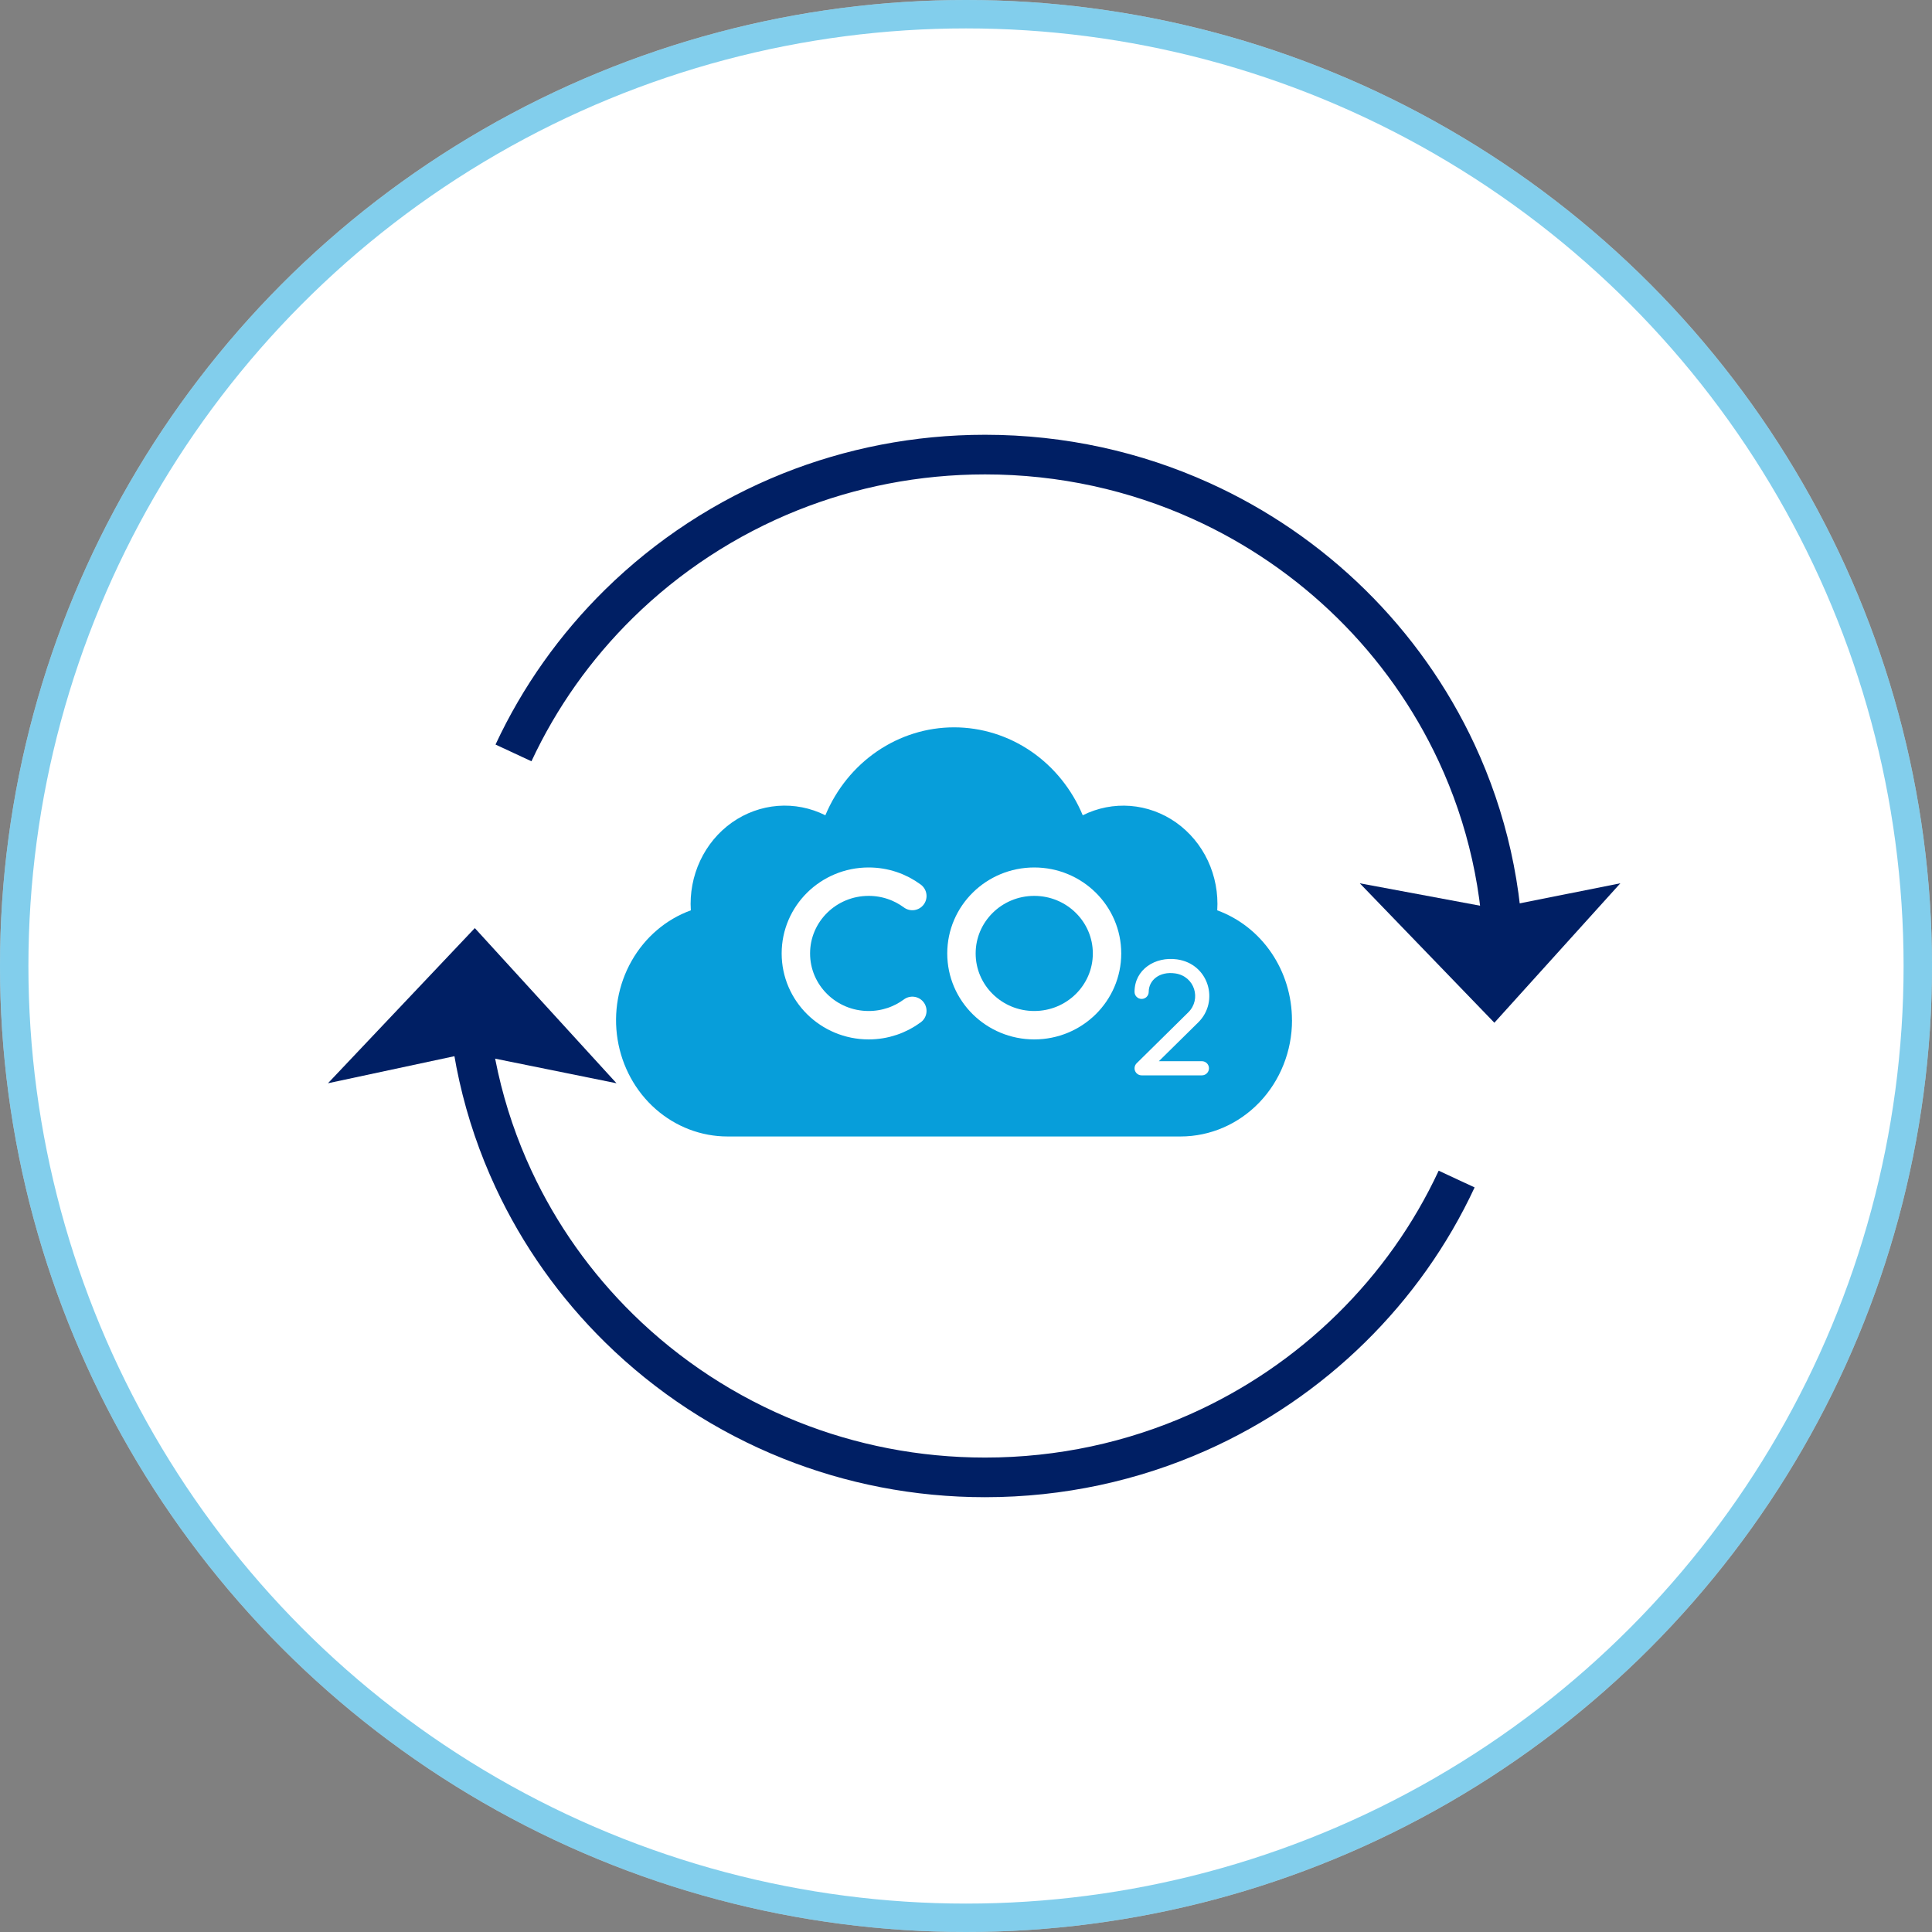
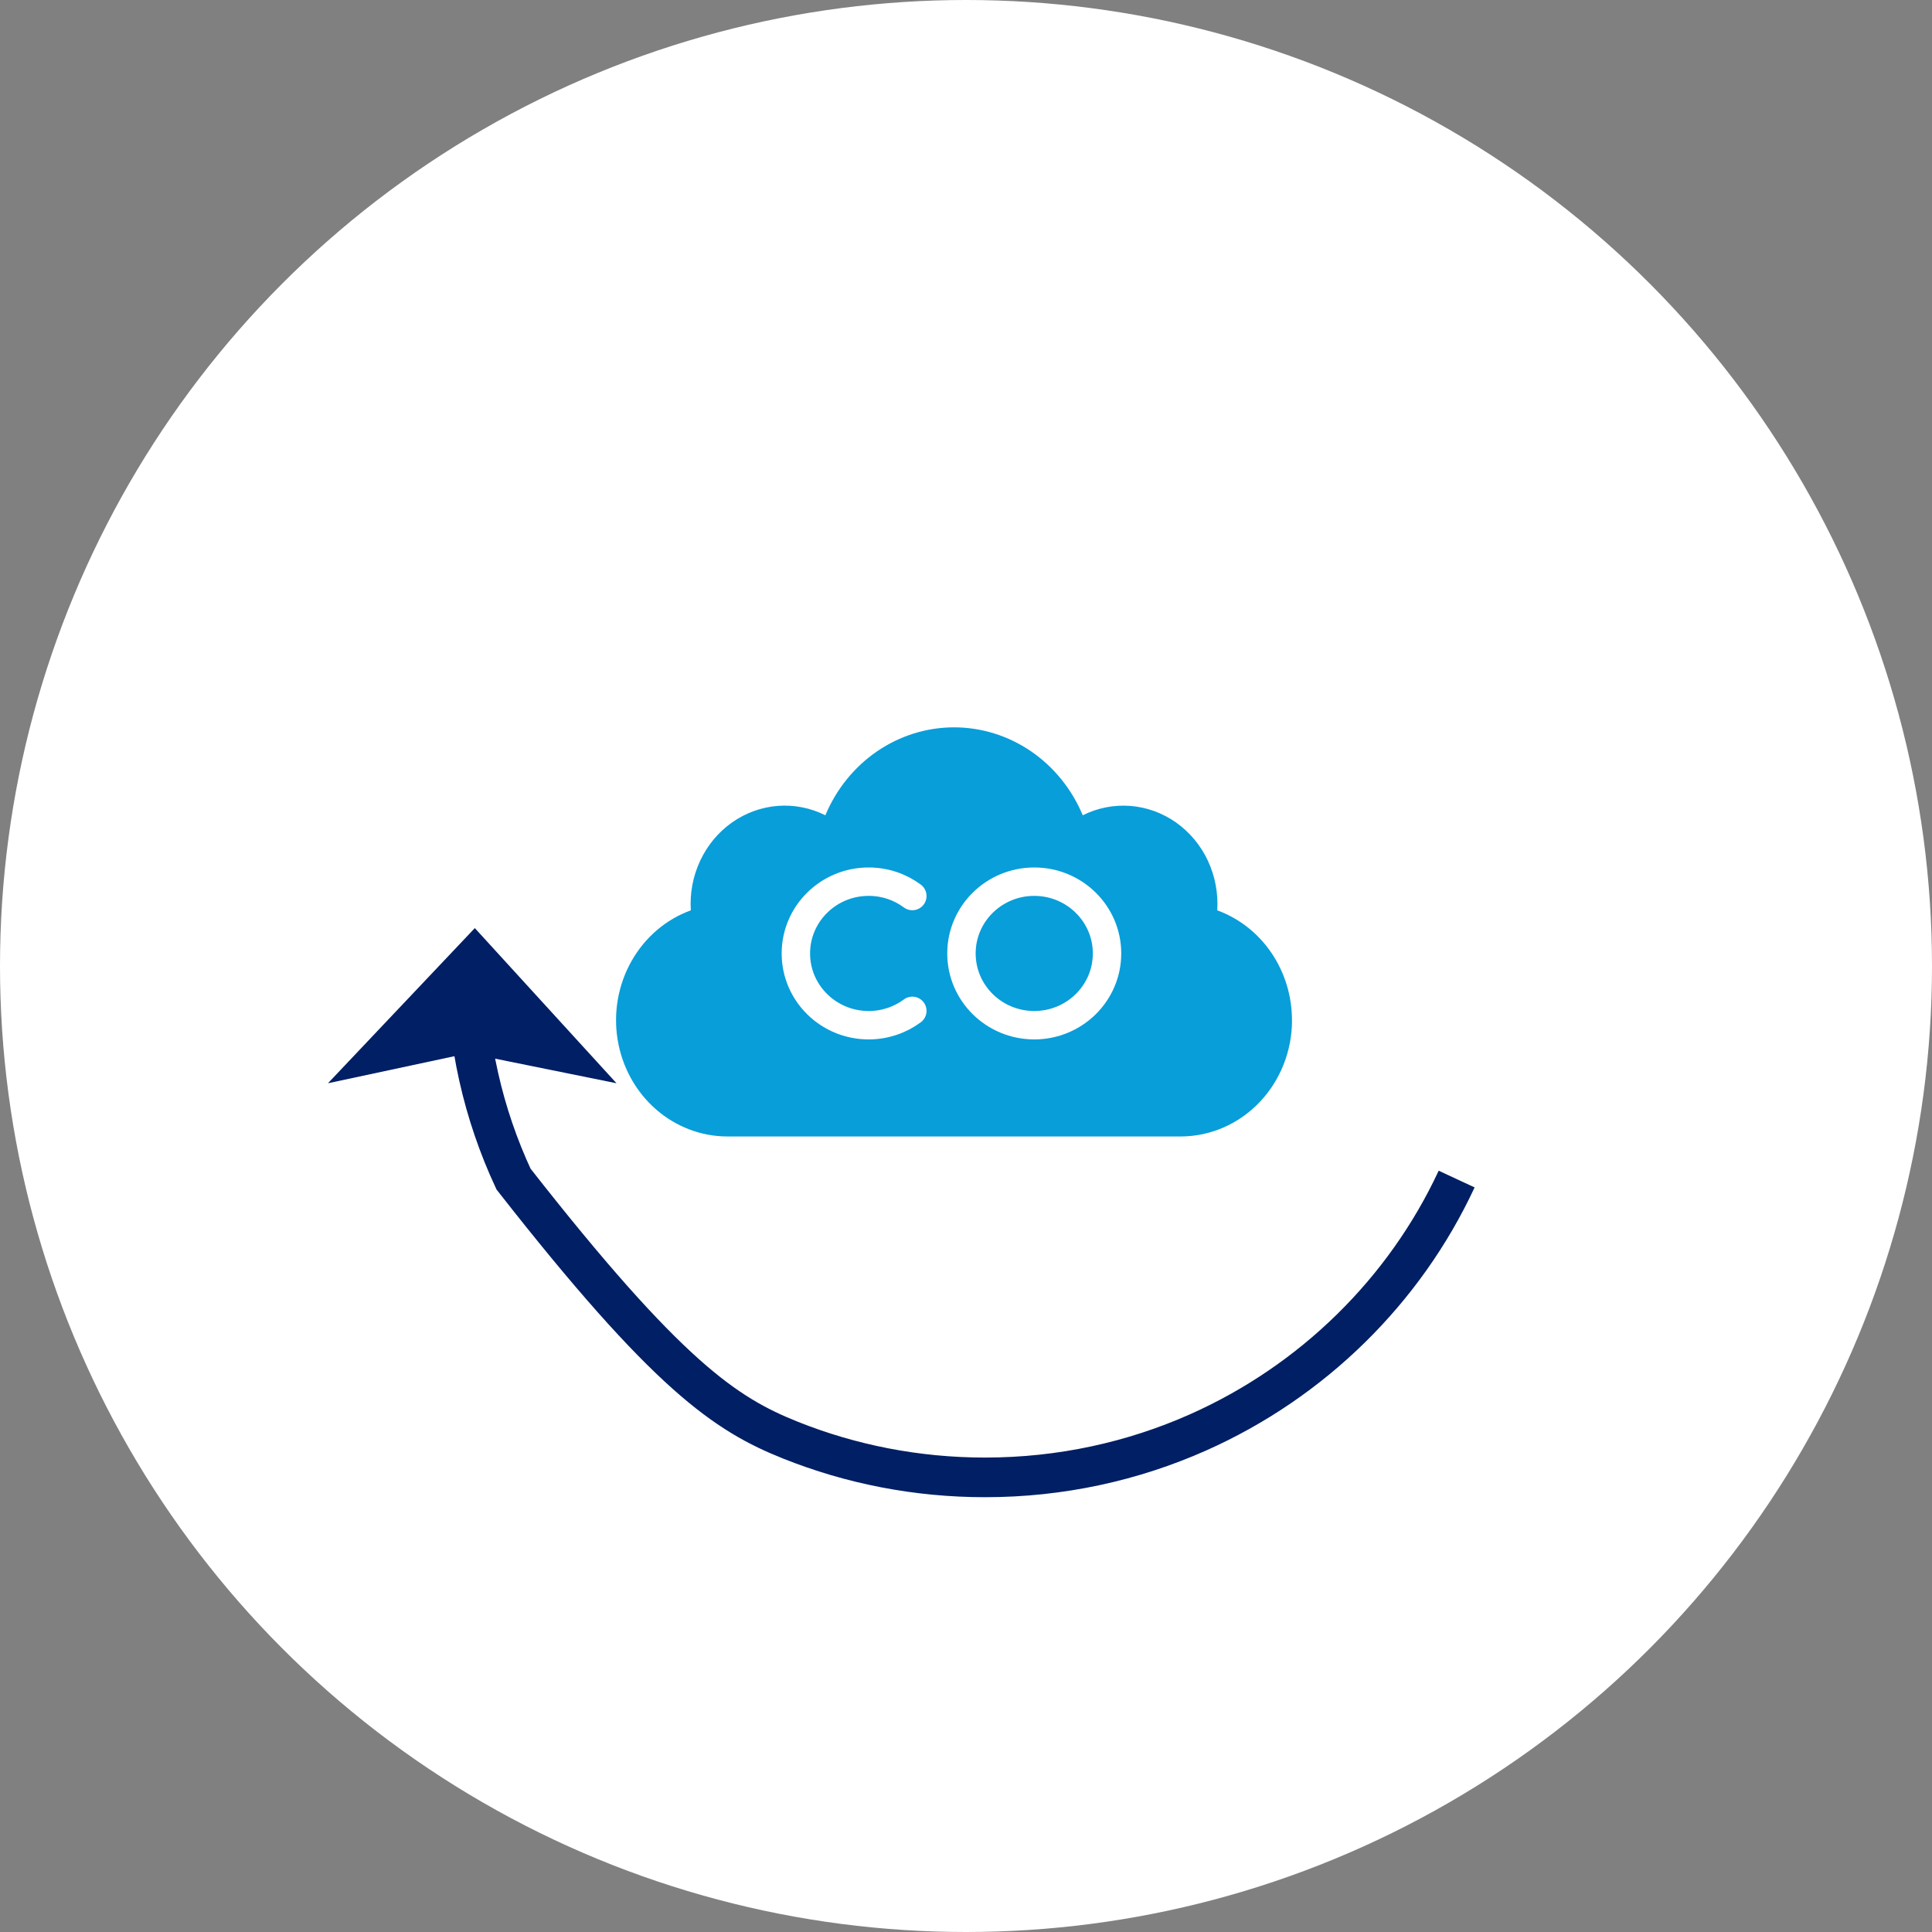
<svg xmlns="http://www.w3.org/2000/svg" width="68" height="68" viewBox="0 0 68 68" fill="none">
  <rect x="0" y="0" width="68" height="68" fill="#808080" stroke="none" />
  <circle cx="34" cy="34" r="34" fill="white" />
-   <circle cx="34" cy="34" r="33.5" stroke="#079EDA" stroke-opacity="0.5" />
  <path d="M45.475 35.906C45.475 36.992 45.062 38.033 44.326 38.801C43.59 39.569 42.592 40 41.551 40H25.608C24.681 40.001 23.784 39.658 23.075 39.034C22.367 38.41 21.893 37.544 21.738 36.591C21.583 35.637 21.757 34.657 22.229 33.824C22.7 32.991 23.439 32.359 24.315 32.041C24.276 31.439 24.39 30.836 24.644 30.294C24.898 29.752 25.283 29.288 25.762 28.95C26.241 28.612 26.797 28.41 27.373 28.365C27.95 28.32 28.528 28.434 29.05 28.695C29.435 27.775 30.068 26.992 30.873 26.442C31.677 25.893 32.618 25.6 33.58 25.6C34.541 25.6 35.482 25.893 36.287 26.442C37.091 26.992 37.725 27.775 38.109 28.695C38.631 28.434 39.209 28.321 39.785 28.366C40.362 28.411 40.917 28.613 41.396 28.951C41.874 29.29 42.26 29.753 42.514 30.295C42.767 30.837 42.881 31.439 42.843 32.041C43.611 32.321 44.278 32.843 44.749 33.536C45.22 34.228 45.473 35.057 45.473 35.906H45.475Z" fill="#079EDA" />
-   <path d="M52.923 34C52.923 31.323 52.331 28.783 51.269 26.5C50.353 24.534 49.09 22.758 47.555 21.25C46.036 19.757 44.251 18.526 42.276 17.632C39.961 16.584 37.385 16 34.671 16C32.251 16 29.94 16.465 27.826 17.308C25.549 18.218 23.499 19.567 21.787 21.25C20.253 22.758 18.989 24.534 18.073 26.5" stroke="#001F64" stroke-width="1.395" />
-   <path d="M16.419 33.999C16.419 36.676 17.011 39.216 18.074 41.499C18.989 43.466 20.253 45.241 21.787 46.749C23.5 48.432 25.549 49.782 27.827 50.691C29.94 51.535 32.251 51.999 34.671 51.999C37.34 51.999 39.876 51.434 42.161 50.419C44.181 49.521 46.006 48.272 47.555 46.749C49.09 45.241 50.354 43.466 51.269 41.499" stroke="#001F64" stroke-width="1.395" />
-   <path d="M52.597 35.997L47.86 31.089L52.597 31.972L57.031 31.089L52.597 35.997Z" fill="#001F64" />
+   <path d="M16.419 33.999C16.419 36.676 17.011 39.216 18.074 41.499C23.5 48.432 25.549 49.782 27.827 50.691C29.94 51.535 32.251 51.999 34.671 51.999C37.34 51.999 39.876 51.434 42.161 50.419C44.181 49.521 46.006 48.272 47.555 46.749C49.09 45.241 50.354 43.466 51.269 41.499" stroke="#001F64" stroke-width="1.395" />
  <path d="M16.712 32.666L11.543 38.127L16.482 37.07L21.699 38.127L16.712 32.666Z" fill="#001F64" />
  <path d="M32.111 31.537C31.683 31.22 31.151 31.032 30.574 31.032C29.159 31.032 28.012 32.163 28.012 33.558C28.012 34.953 29.159 36.084 30.574 36.084C31.151 36.084 31.683 35.896 32.111 35.579" stroke="white" stroke-linecap="round" />
  <ellipse cx="36.402" cy="33.558" rx="2.562" ry="2.526" stroke="white" />
-   <path d="M42 35.807L42.175 35.984L42.175 35.984L42 35.807ZM40.181 37.6L40.007 37.423C39.935 37.494 39.913 37.601 39.951 37.694C39.989 37.788 40.081 37.849 40.181 37.849L40.181 37.6ZM42.303 37.849C42.44 37.849 42.552 37.737 42.552 37.6C42.552 37.462 42.44 37.351 42.303 37.351L42.303 37.849ZM41.394 34.014L41.359 34.26L41.394 34.014ZM39.932 34.91C39.932 35.048 40.044 35.159 40.181 35.159C40.319 35.159 40.431 35.048 40.431 34.91H39.932ZM41.825 35.63L40.007 37.423L40.356 37.777L42.175 35.984L41.825 35.63ZM40.181 37.849L42.303 37.849L42.303 37.351L40.181 37.351L40.181 37.849ZM42.175 35.984C42.922 35.248 42.55 33.925 41.428 33.767L41.359 34.26C42.055 34.358 42.29 35.171 41.825 35.63L42.175 35.984ZM41.428 33.767C40.659 33.659 39.932 34.12 39.932 34.91H40.431C40.431 34.505 40.803 34.182 41.359 34.26L41.428 33.767Z" fill="white" />
</svg>